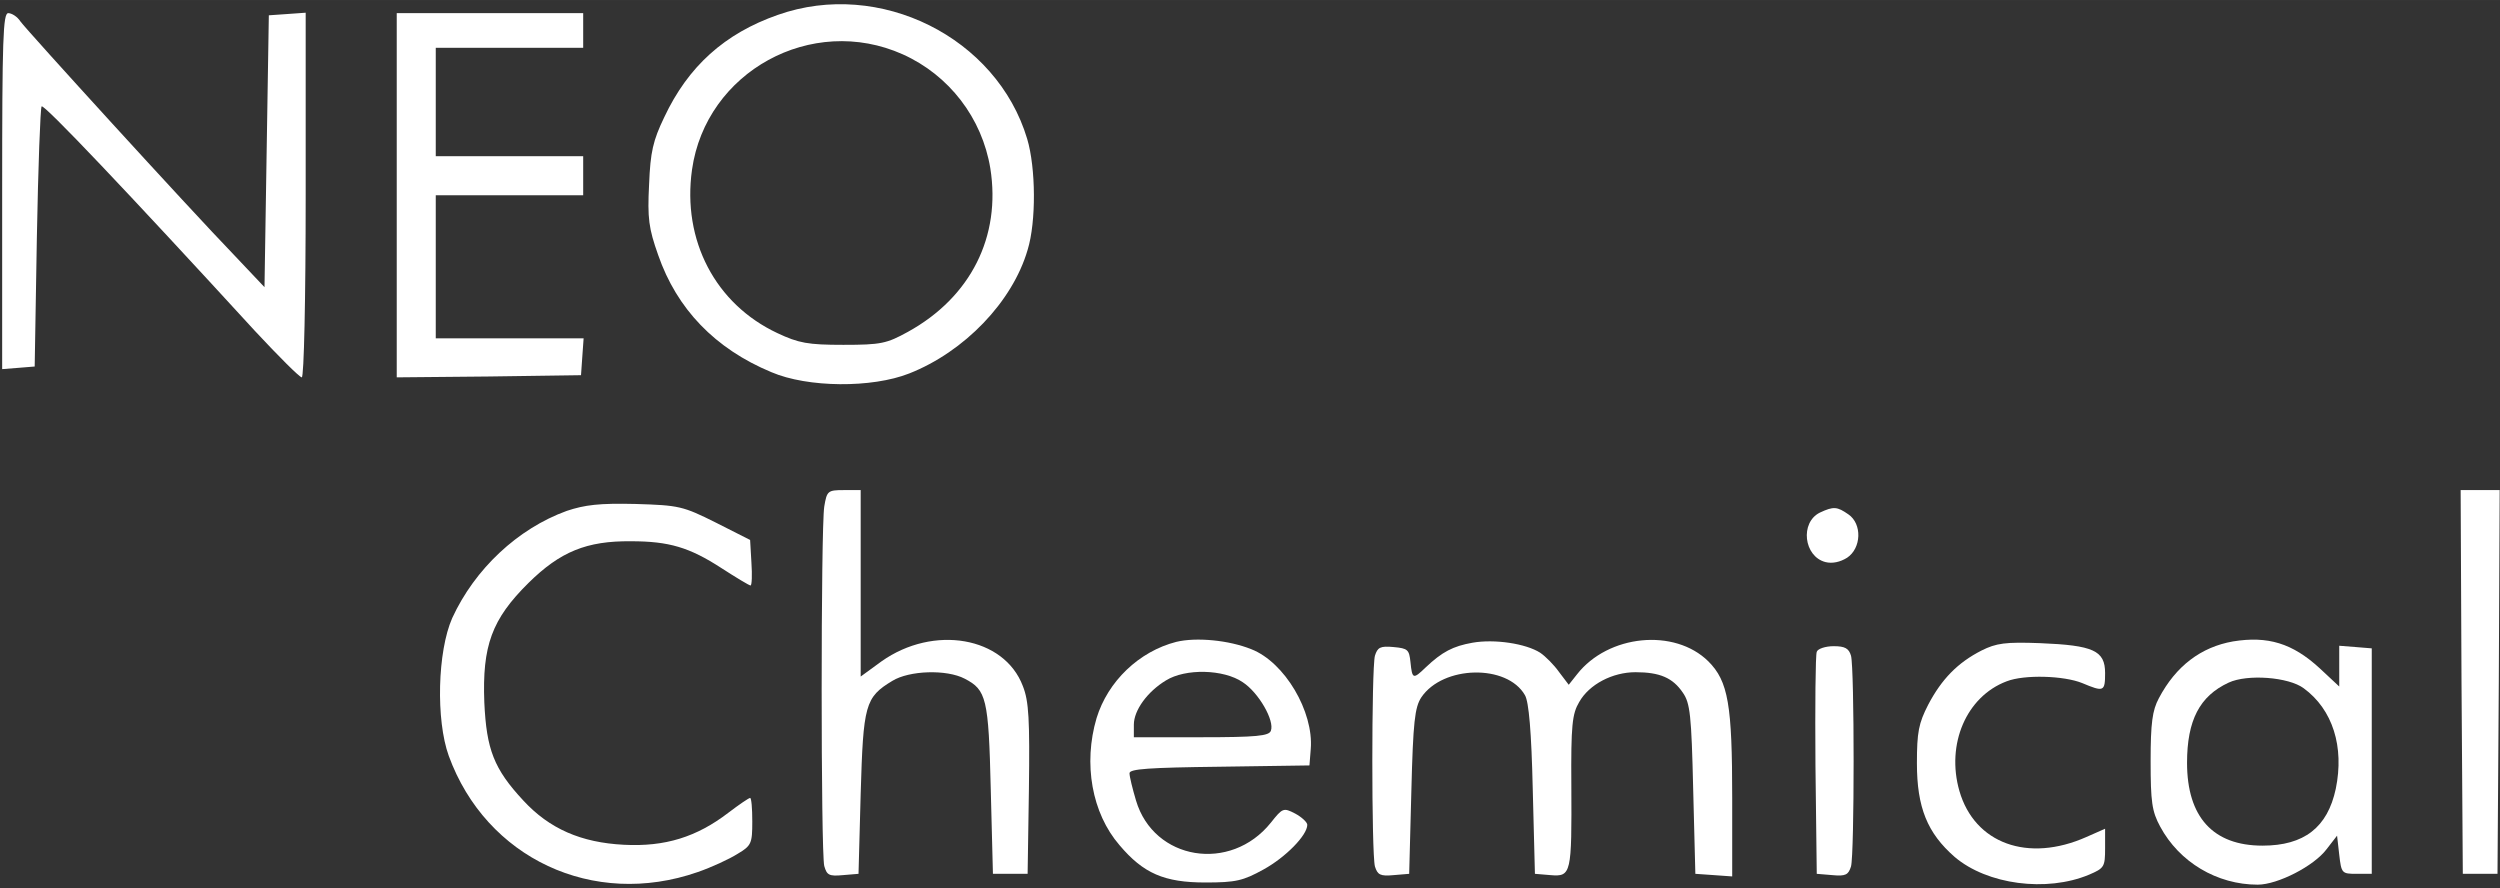
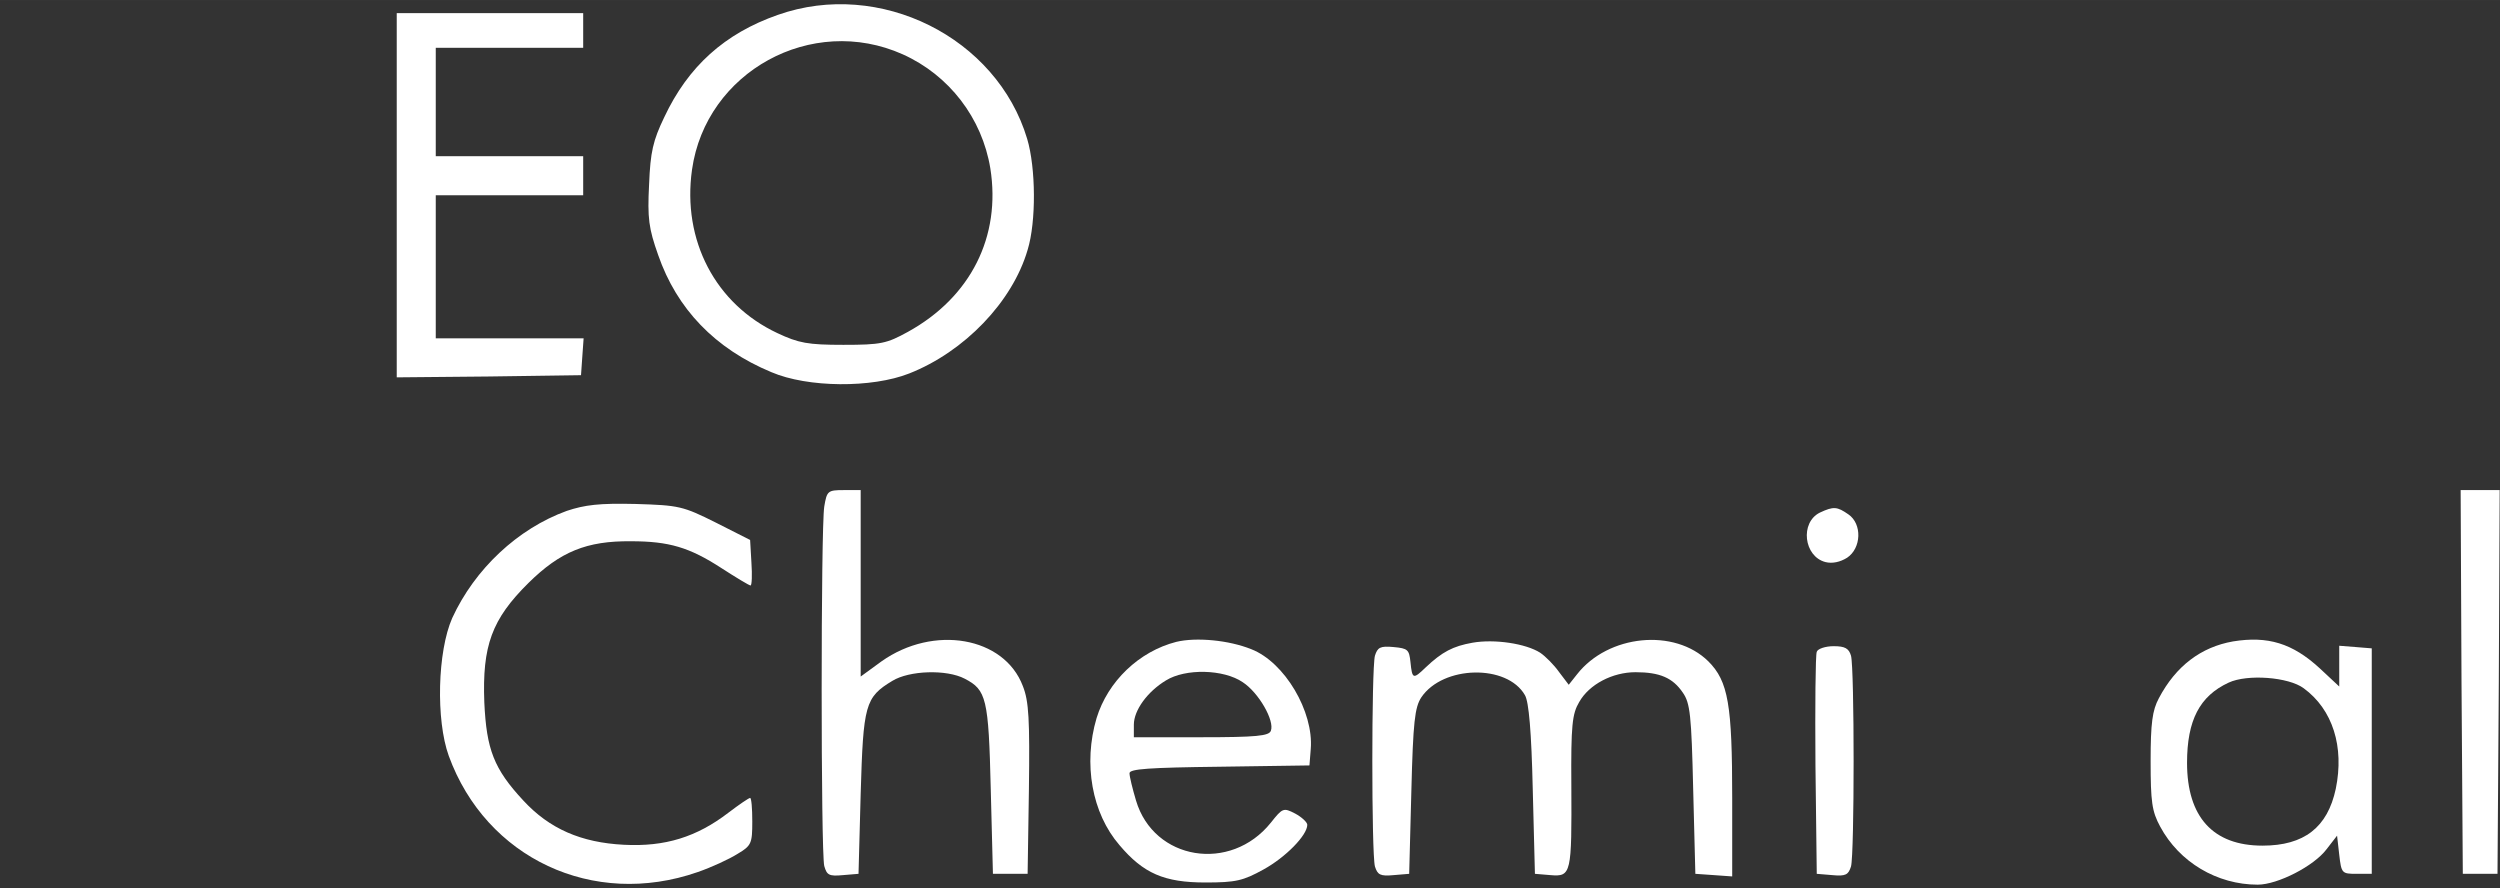
<svg xmlns="http://www.w3.org/2000/svg" version="1.1" width="577pt" height="205pt" viewBox="0,0,256,90.95">
  <rect x="0" y="0" width="256" height="90.95" fill="#333333" stroke="none" />
  <g fill="#ffffff" fill-rule="nonzero" stroke="none" stroke-width="1" stroke-linecap="butt" stroke-linejoin="miter" stroke-miterlimit="10" stroke-dasharray="" stroke-dashoffset="0" font-family="none" font-weight="none" font-size="none" text-anchor="none" style="mix-blend-mode: normal">
    <g transform="translate(-0.222,0.012) scale(0.444,0.444)">
      <g transform="translate(0,205) scale(0.1,-0.1)">
        <path d="M1799,2016c-123,-43 -207,-119 -262,-236c-26,-54 -32,-80 -35,-155c-4,-78 -1,-101 21,-163c43,-124 131,-216 261,-270c84,-36 232,-37 318,-3c127,50 238,165 273,285c20,65 19,189 -1,256c-70,234 -340,369 -575,286zM2087,1925c107,-48 183,-147 202,-263c25,-157 -45,-297 -190,-377c-49,-27 -62,-30 -149,-30c-82,0 -103,4 -152,27c-143,67 -220,214 -197,377c32,226 276,360 486,266z" />
-         <path d="M10,1609v-410l38,3l37,3l5,297c3,163 8,299 11,303c6,5 196,-195 492,-518c55,-59 103,-107 108,-107c5,0 9,178 9,421v420l-42,-3l-43,-3l-5,-313l-5,-314l-70,74c-107,111 -478,518 -493,539c-7,11 -20,19 -28,19c-12,0 -14,-59 -14,-411z" />
        <path d="M920,1600v-420l213,2l212,3l3,43l3,42h-170h-171v165v165h170h170v45v45h-170h-170v125v125h170h170v40v40h-215h-215z" />
        <path d="M1906,882c-8,-50 -8,-797 0,-829c6,-21 11,-24 43,-21l36,3l5,185c6,205 10,222 73,260c39,24 125,27 167,5c50,-26 55,-45 60,-255l5,-195h40h40l3,195c2,160 0,203 -14,238c-43,114 -206,142 -326,57l-48,-35v215v215h-39c-37,0 -39,-2 -45,-38z" />
        <path d="M5682,478l3,-443h40h40l3,443l2,442h-45h-45z" />
        <path d="M1312,872c-113,-41 -212,-134 -264,-247c-34,-77 -38,-235 -8,-318c86,-236 333,-352 574,-268c32,11 73,30 92,42c32,19 34,24 34,75c0,30 -2,54 -5,54c-3,0 -25,-15 -50,-34c-73,-56 -146,-79 -241,-74c-99,5 -172,37 -232,102c-68,73 -85,118 -90,226c-5,131 17,192 102,276c73,72 134,97 236,96c88,0 135,-14 209,-62c34,-22 64,-40 67,-40c3,0 4,24 2,53l-3,52l-79,40c-76,38 -85,40 -185,43c-84,2 -117,-2 -159,-16z" />
        <path d="M4202,868c-46,-23 -37,-101 13,-114c16,-4 34,0 50,10c33,22 35,78 3,100c-26,18 -34,19 -66,4z" />
        <path d="M2718,570c-86,-22 -158,-91 -184,-176c-31,-105 -11,-219 53,-293c55,-65 103,-86 198,-86c70,0 87,4 134,30c51,28 101,79 101,103c0,6 -13,18 -28,26c-27,14 -29,13 -56,-21c-93,-116 -270,-87 -311,51c-8,27 -15,55 -15,63c0,10 45,13 208,15l207,3l3,38c7,86 -60,200 -137,230c-52,21 -127,28 -173,17zM2871,477c37,-24 74,-89 65,-112c-4,-12 -33,-15 -161,-15h-155v29c0,33 31,76 74,102c45,28 133,26 177,-4z" />
        <path d="M3401,568c-45,-8 -70,-21 -108,-57c-29,-28 -31,-27 -35,12c-3,29 -6,32 -39,35c-31,3 -37,-1 -43,-20c-8,-30 -8,-456 0,-486c6,-19 12,-23 43,-20l36,3l5,190c4,161 8,194 23,217c50,74 198,77 239,5c9,-15 15,-85 18,-217l5,-195l36,-3c48,-4 49,3 48,207c-1,139 2,165 18,192c23,41 77,69 130,69c56,0 86,-13 109,-47c17,-24 20,-52 24,-223l5,-195l43,-3l42,-3v180c0,216 -9,270 -55,316c-78,77 -231,62 -303,-30l-19,-24l-22,29c-12,17 -32,37 -44,45c-33,21 -105,32 -156,23z" />
        <path d="M5155,571c-74,-13 -132,-57 -171,-131c-15,-28 -19,-57 -19,-145c0,-94 3,-116 22,-151c44,-82 131,-134 225,-134c46,0 130,43 159,82l24,31l5,-44c5,-43 6,-44 40,-44h35v260v260l-37,3l-38,3v-47v-47l-45,42c-63,58 -120,75 -200,62zM5318,463c67,-49 94,-135 74,-232c-19,-89 -73,-131 -169,-131c-114,0 -174,66 -174,191c0,98 29,154 96,185c43,20 138,13 173,-13z" />
-         <path d="M4575,550c-55,-28 -92,-66 -123,-125c-22,-43 -26,-63 -26,-135c0,-102 24,-161 87,-216c75,-64 212,-82 310,-41c35,15 37,18 37,61v45l-43,-19c-135,-60 -258,-15 -293,106c-31,108 16,218 109,253c41,16 132,13 174,-4c50,-21 53,-20 53,23c0,52 -27,64 -150,69c-80,3 -101,0 -135,-17z" />
        <path d="M4195,547c-3,-7 -4,-125 -3,-262l3,-250l36,-3c31,-3 37,1 43,20c8,30 8,456 0,486c-5,17 -14,22 -40,22c-19,0 -37,-6 -39,-13z" />
      </g>
    </g>
  </g>
</svg>